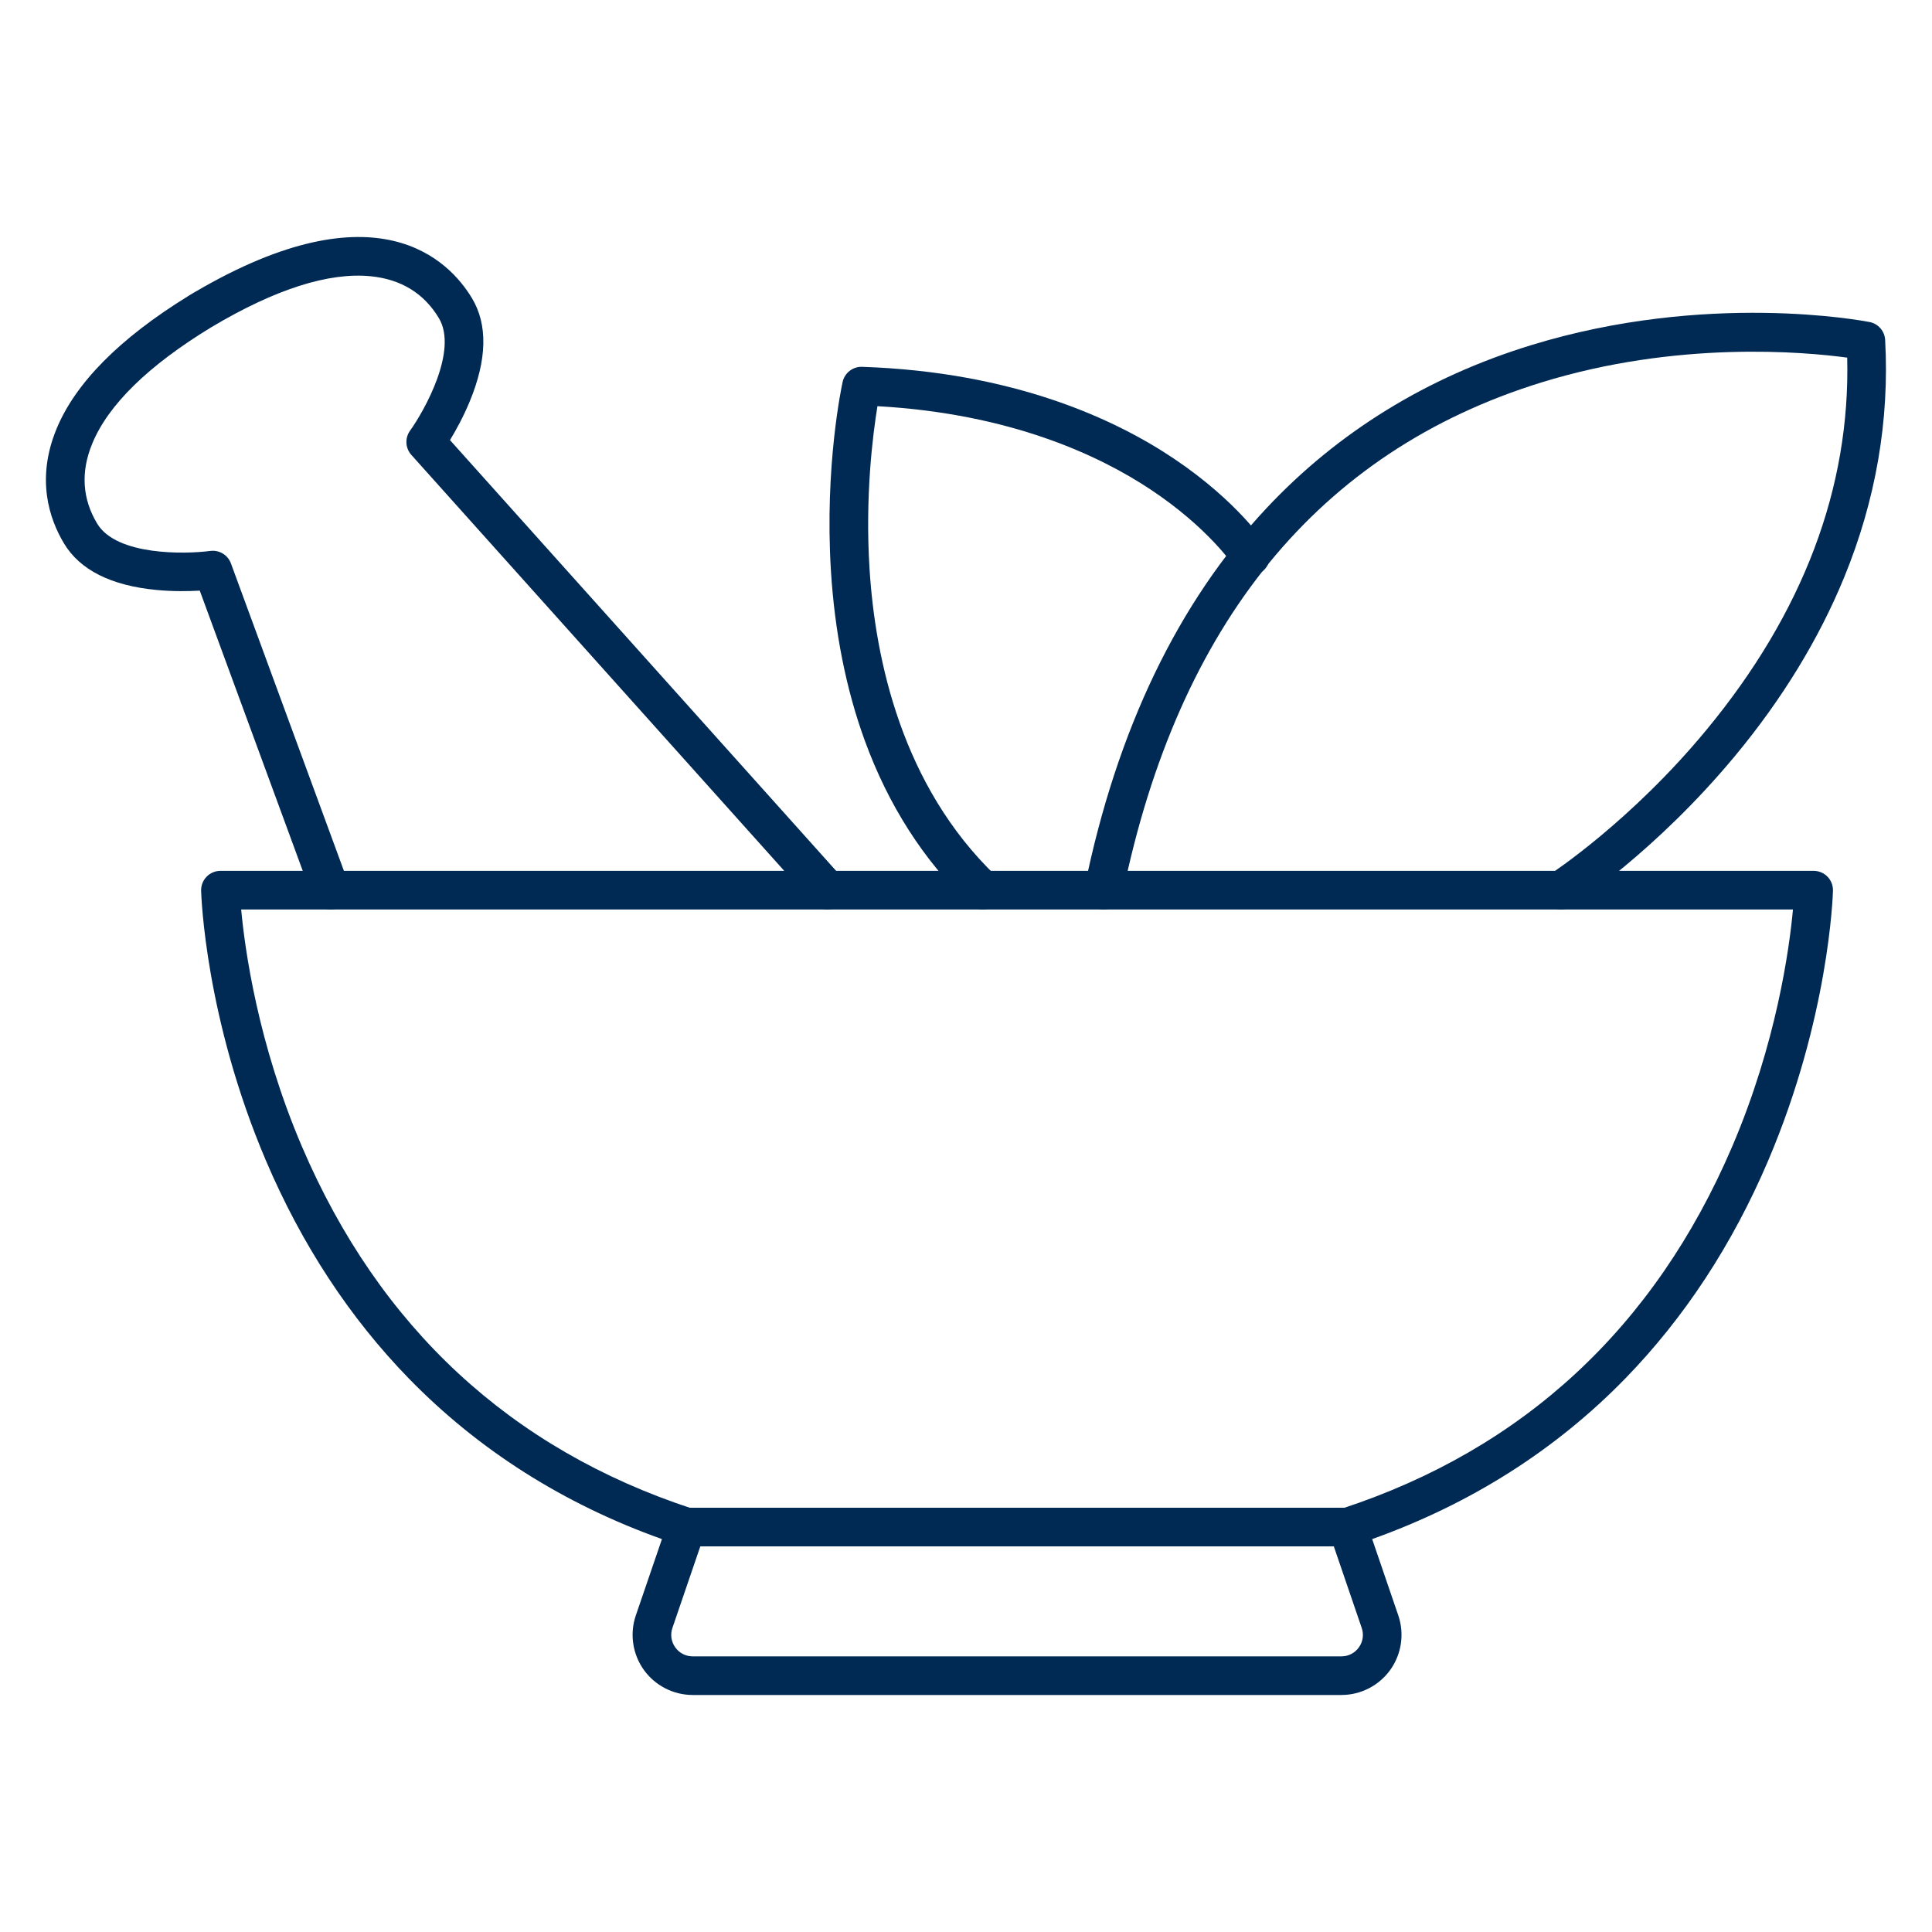
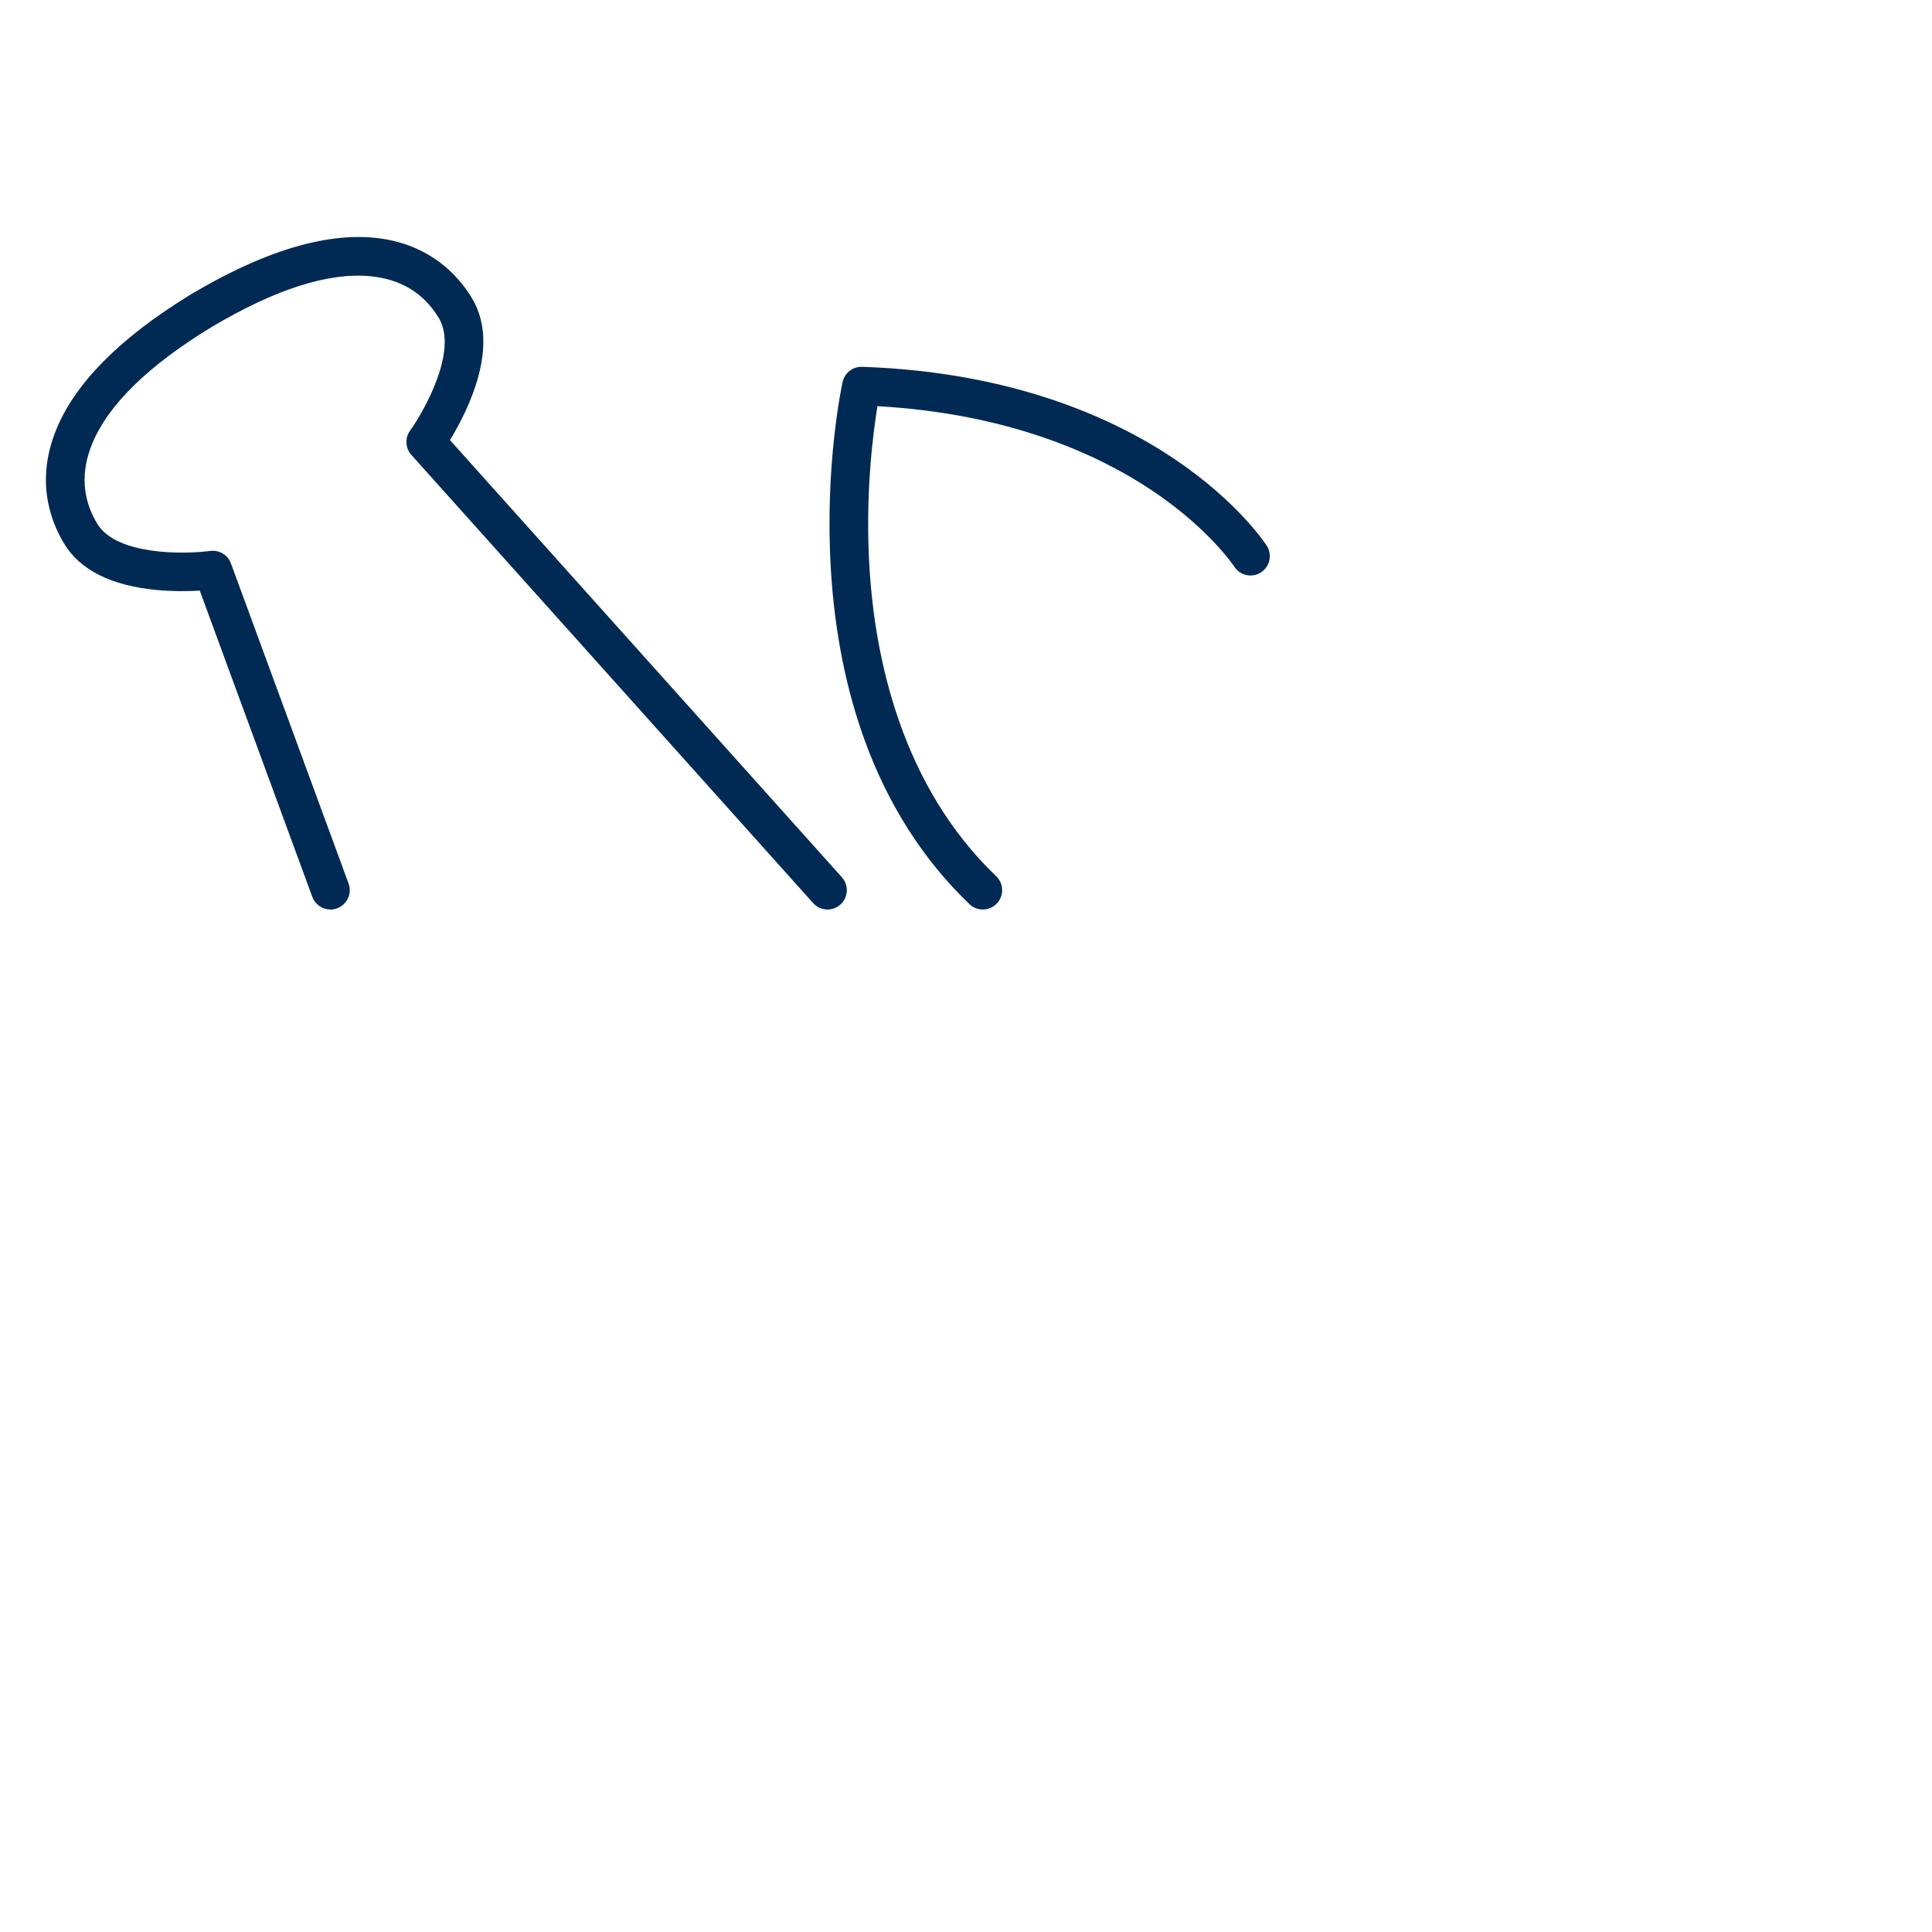
<svg xmlns="http://www.w3.org/2000/svg" viewBox="0 0 1000 1000" data-name="Layer 1" id="Layer_1">
  <defs>
    <style>
      .cls-1 {
        fill: #002a54;
      }
    </style>
  </defs>
-   <path d="M694.3,877.32h-335.76c-10.02,0-19.48-4.87-25.31-13.02-5.83-8.15-7.37-18.68-4.13-28.16l13.52-39.51c-50.92-18.17-94.96-46.11-131.01-83.13-30.59-31.41-55.48-69.36-73.97-112.78-31.4-73.72-33.46-137.03-33.54-139.69-.07-2.7.95-5.31,2.83-7.25s4.47-3.03,7.17-3.03h824.64c2.7,0,5.28,1.09,7.17,3.03s2.9,4.55,2.83,7.25c-.07,2.66-2.14,65.97-33.53,139.69-18.49,43.42-43.38,81.36-73.97,112.78-36.05,37.02-80.09,64.95-131.01,83.13l13.52,39.51c3.24,9.48,1.7,20.01-4.13,28.16-5.83,8.15-15.29,13.02-25.31,13.02ZM124.83,470.76c1.9,20.54,8.6,69.28,31.49,122.78,40.03,93.51,108.03,156.55,202.12,187.36,2.54.83,4.64,2.65,5.84,5.04,1.19,2.39,1.38,5.17.51,7.7l-16.75,48.98c-1.18,3.44-.64,7.1,1.47,10.06,2.11,2.96,5.41,4.65,9.04,4.65h335.76c3.63,0,6.93-1.69,9.04-4.65,2.11-2.96,2.65-6.62,1.47-10.06l-16.75-48.98c-.87-2.53-.68-5.3.51-7.7,1.19-2.39,3.3-4.21,5.84-5.04,94.09-30.81,162.09-93.85,202.12-187.36,22.89-53.49,29.59-102.23,31.49-122.78H124.83Z" class="cls-1" />
  <path d="M171.04,470.76c-4.07,0-7.9-2.51-9.39-6.55l-58.25-158.5c-5.68.33-13.79.49-22.55-.36-23.42-2.27-39.46-10.35-47.69-24.02-7.66-12.73-14.56-33.33-3.97-59.17,9.75-23.8,32.62-46.93,68.01-68.78.19-.13.38-.26.58-.38.05-.03.09-.06.14-.08l2.73-1.64s0,0,0,0h0c.2-.12.4-.23.6-.33,94.02-55.07,131.31-16.12,143.04,3.39,8.22,13.67,7.84,31.63-1.13,53.38-3.35,8.13-7.29,15.22-10.25,20.08l202.85,226.28c3.69,4.11,3.34,10.43-.77,14.12-4.11,3.68-10.43,3.34-14.12-.77l-207.96-231.98c-3.13-3.49-3.41-8.7-.68-12.51,7.54-10.56,24.95-41.63,14.92-58.3-7.7-12.81-19.56-20.09-35.24-21.65-21.72-2.16-49.42,6.68-82.36,26.27-32.77,19.93-53.58,40.27-61.86,60.48-5.97,14.58-5.1,28.47,2.61,41.28,10.03,16.67,45.63,15.86,58.51,14.14,4.64-.61,9.1,2.06,10.72,6.46l60.89,165.69c1.9,5.18-.75,10.93-5.94,12.84-1.14.42-2.3.62-3.45.62Z" class="cls-1" />
-   <path d="M571.29,470.76c-.67,0-1.34-.07-2.02-.21-5.41-1.11-8.9-6.4-7.79-11.81,16.65-81.13,48.35-147.04,94.24-195.9,36.88-39.27,82.84-67.58,136.61-84.13,91.06-28.03,171.96-12.69,175.36-12.03,4.49.88,7.81,4.69,8.06,9.26,2.3,41.68-4.86,83.09-21.29,123.09-13.07,31.82-31.99,62.78-56.25,92.04-41.17,49.66-83.06,76.94-84.82,78.08-4.64,2.99-10.83,1.66-13.82-2.98-2.99-4.64-1.66-10.83,2.98-13.82.53-.34,41.5-27.13,80.66-74.51,50.05-60.54,74.55-125.34,72.9-192.73-22.01-2.99-87.92-9-158.61,12.94-114.88,35.65-187.69,124.71-216.42,264.71-.97,4.73-5.14,7.99-9.79,7.99Z" class="cls-1" />
  <path d="M508.71,470.76c-2.49,0-4.98-.92-6.92-2.78-23.77-22.76-42-51.25-54.19-84.69-9.66-26.49-15.55-56.11-17.52-88.03-3.33-54.11,5.67-95.8,6.06-97.55,1.04-4.71,5.3-8.01,10.1-7.84,78.85,2.65,131.32,27.33,161.44,47.56,33.17,22.28,47.4,44.11,47.99,45.03,2.98,4.65,1.63,10.83-3.01,13.82-4.64,2.98-10.81,1.64-13.8-2.99-.22-.33-13.26-19.97-43.3-39.91-26.76-17.76-72.68-39.28-141.39-43.14-2.37,14.46-6.48,46.5-4.09,84.32,2.95,46.71,16.71,112.21,65.55,158.97,3.99,3.82,4.13,10.15.31,14.14-1.96,2.05-4.59,3.08-7.22,3.08Z" class="cls-1" />
-   <path d="M697.53,800.4h-342.2c-5.52,0-10-4.48-10-10s4.48-10,10-10h342.2c5.52,0,10,4.48,10,10s-4.48,10-10,10Z" class="cls-1" />
</svg>